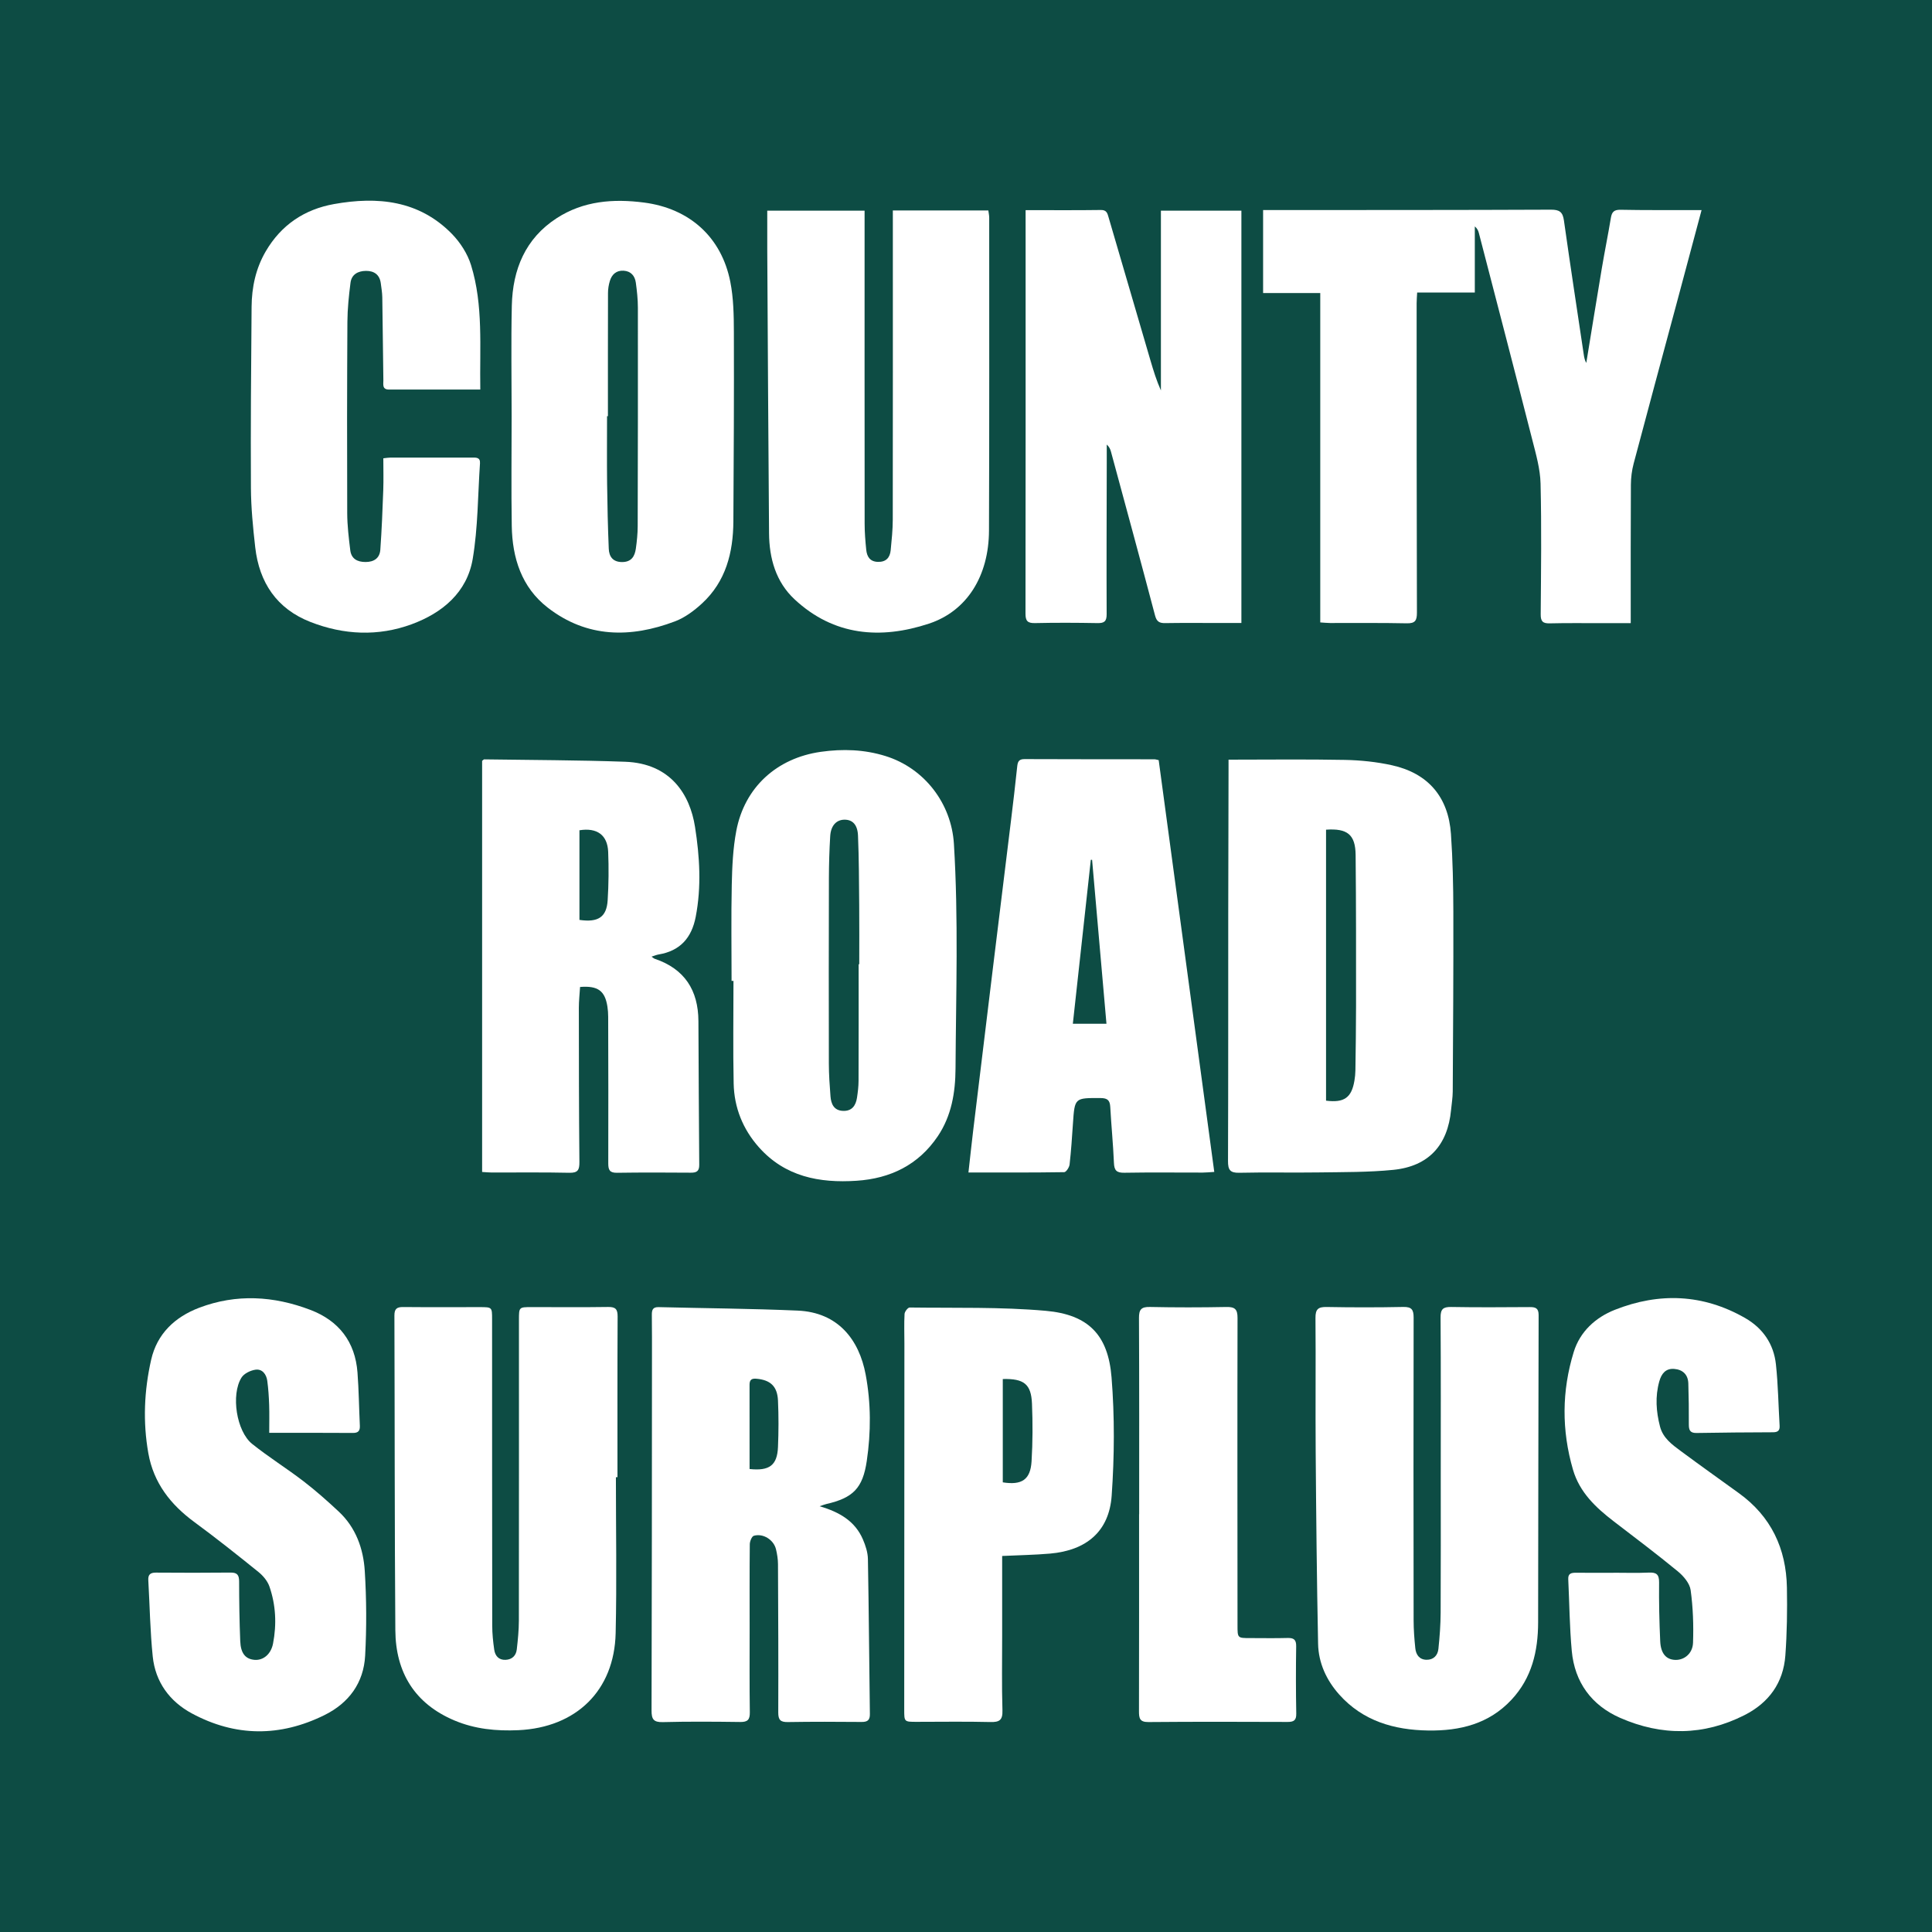
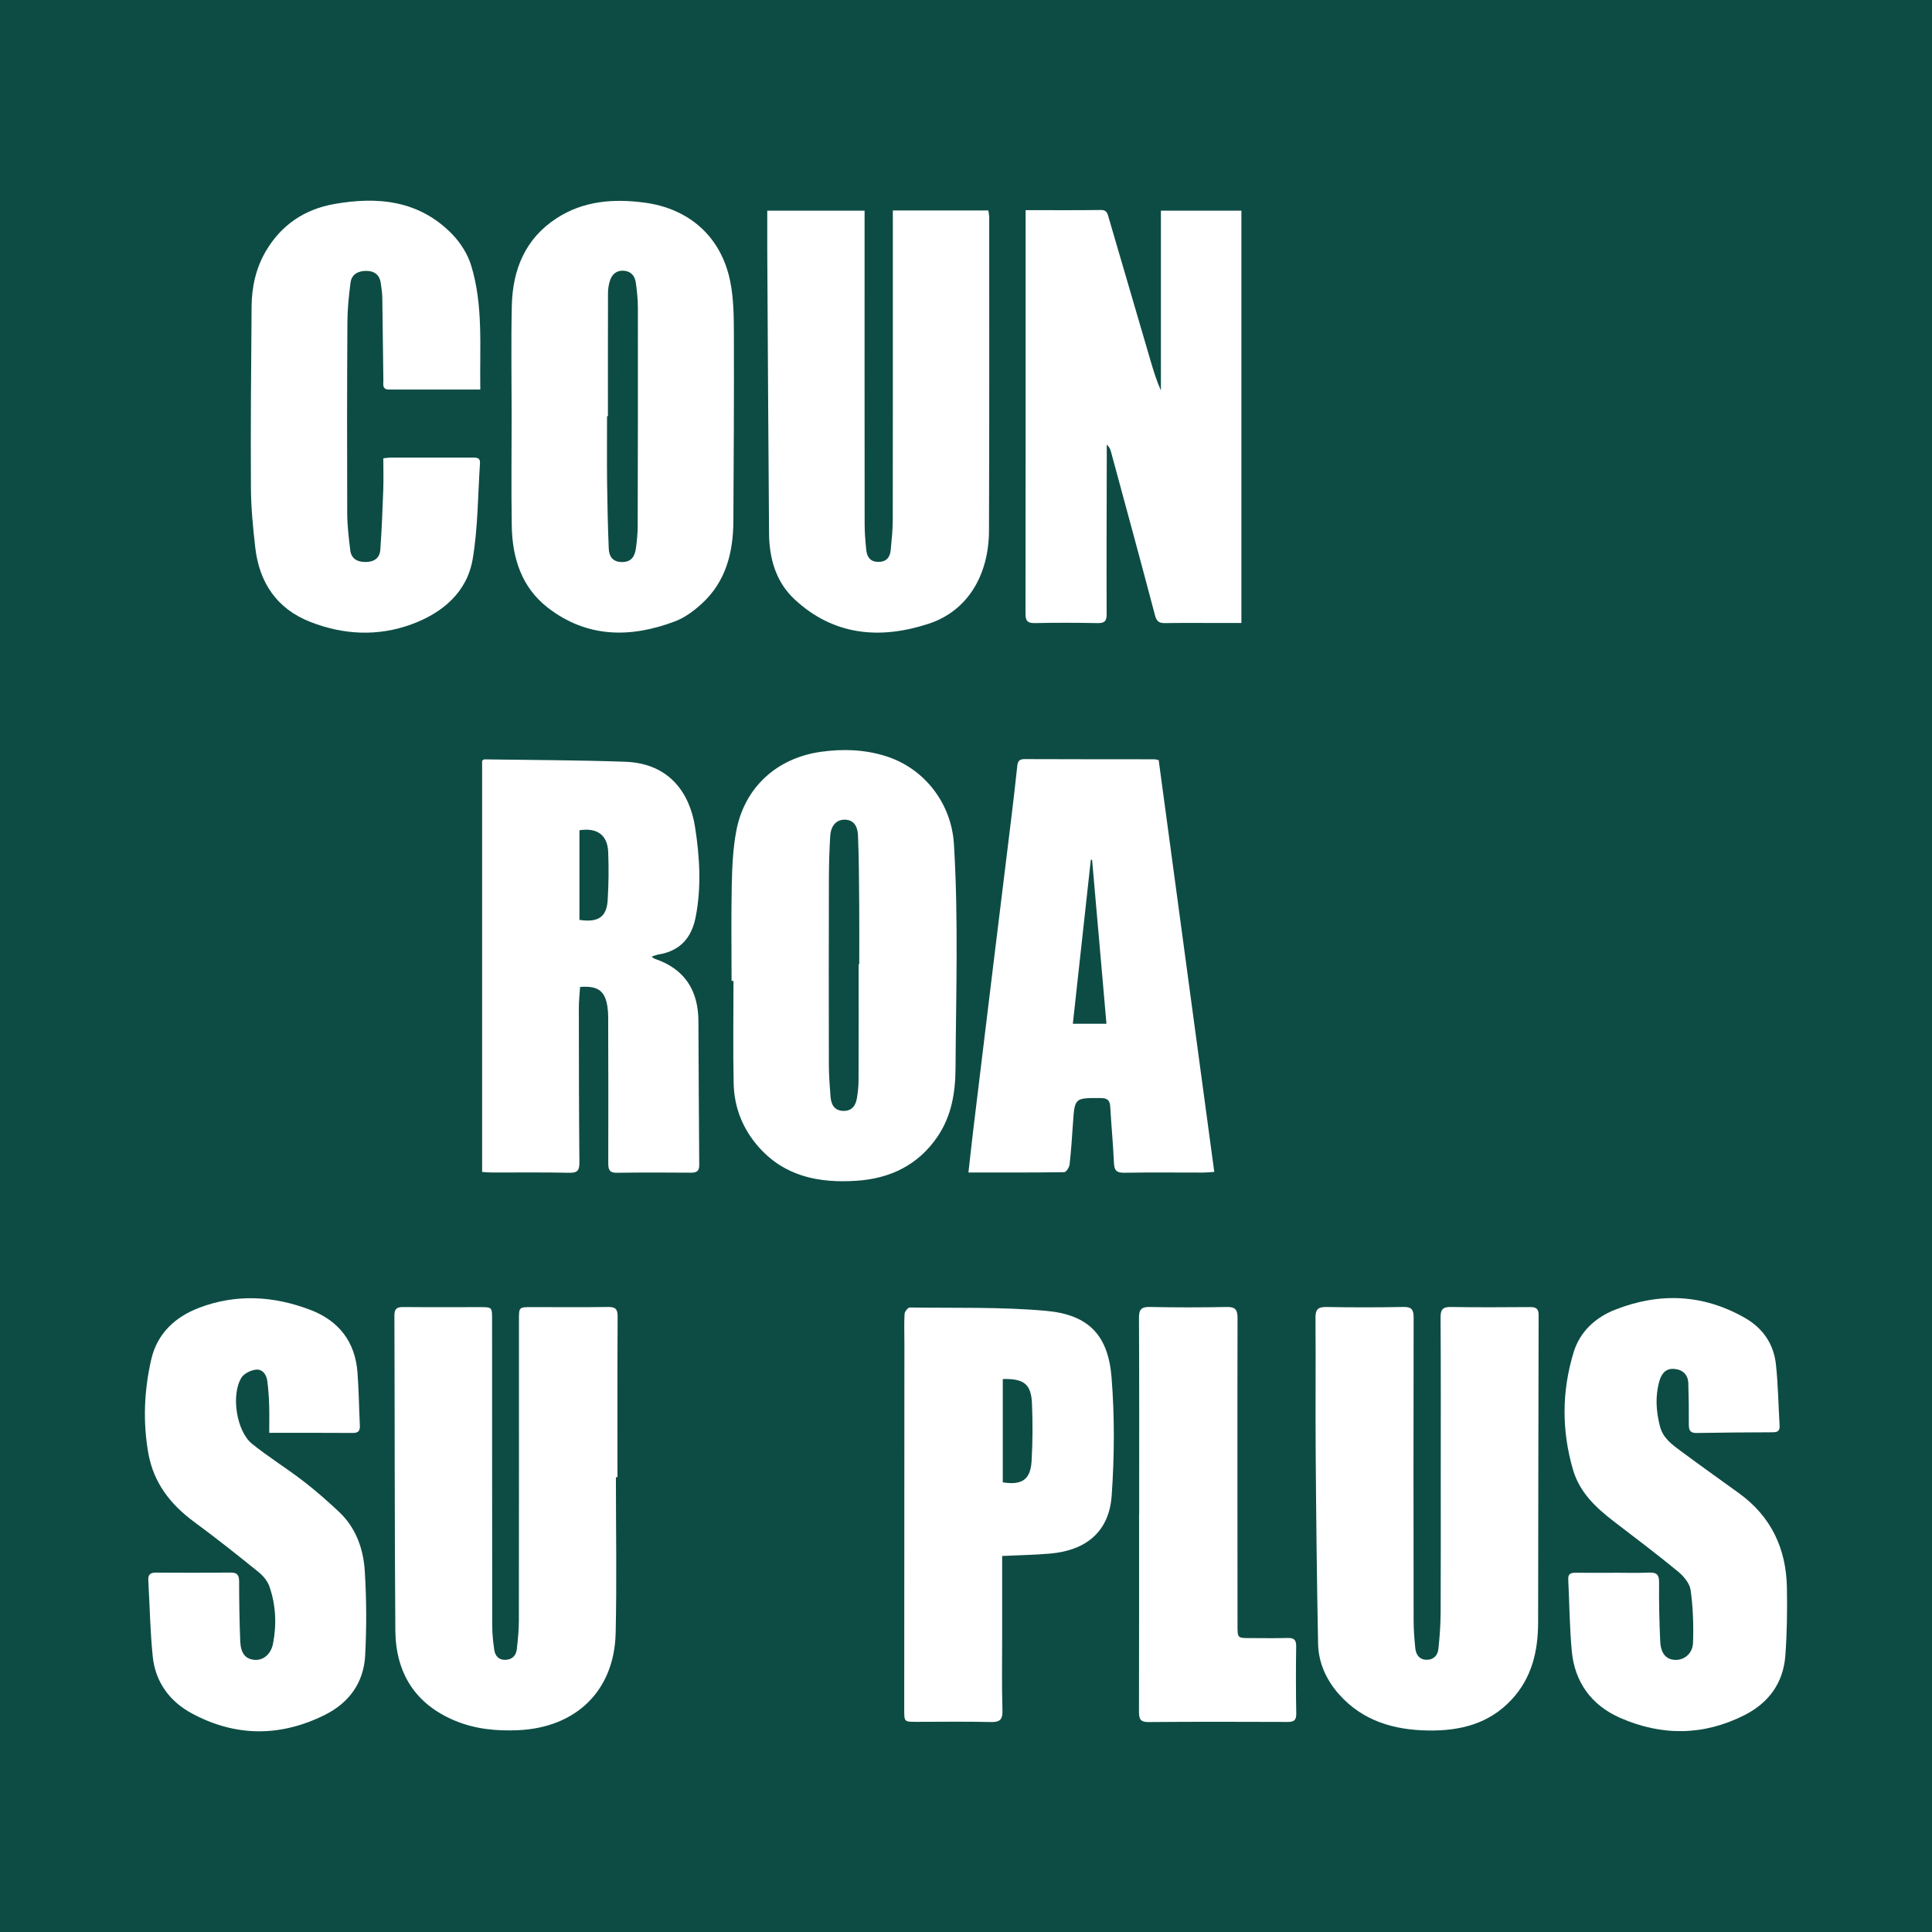
<svg xmlns="http://www.w3.org/2000/svg" version="1.1" id="Layer_1" x="0px" y="0px" width="200px" height="200px" viewBox="0 0 200 200" enable-background="new 0 0 200 200" xml:space="preserve">
  <rect fill="#0D4C44" width="200" height="200" />
  <g>
-     <path fill="#FFFFFF" d="M130.756,30.335c0-2.939,0-5.697,0-8.589c0.392,0,0.734,0,1.076,0c9.573-0.006,19.147,0.002,28.72-0.04   c0.894-0.004,1.222,0.243,1.346,1.122c0.653,4.624,1.36,9.24,2.05,13.858c0.045,0.303,0.098,0.604,0.264,0.886   c0.535-3.267,1.06-6.535,1.609-9.8c0.294-1.748,0.649-3.485,0.939-5.233c0.103-0.619,0.349-0.837,1.008-0.823   c2.417,0.05,4.835,0.027,7.252,0.032c0.341,0.001,0.683,0,1.127,0c-0.909,3.398-1.777,6.655-2.651,9.911   c-1.462,5.441-2.939,10.879-4.38,16.325c-0.187,0.706-0.283,1.457-0.287,2.188c-0.027,4.383-0.015,8.767-0.016,13.151   c0,0.347,0,0.695,0,1.186c-1.059,0-2.016-0.001-2.973,0c-1.805,0.002-3.611-0.023-5.415,0.021   c-0.718,0.017-0.938-0.208-0.932-0.936c0.034-4.512,0.095-9.027-0.015-13.537c-0.037-1.516-0.476-3.038-0.855-4.526   c-1.819-7.137-3.679-14.264-5.528-21.394c-0.062-0.241-0.156-0.473-0.423-0.698c0,2.247,0,4.495,0,6.843c-2.054,0-3.972,0-5.968,0   c-0.022,0.443-0.054,0.786-0.054,1.129c0.002,10.669-0.002,21.338,0.03,32.008c0.003,0.835-0.191,1.124-1.066,1.106   c-2.642-0.057-5.286-0.024-7.929-0.031c-0.313-0.001-0.626-0.037-1.012-0.061c0-11.384,0-22.686,0-34.096   C134.678,30.335,132.762,30.335,130.756,30.335z" />
-     <path fill="#FFFFFF" d="M127.178,78.64c4.119,0,8.081-0.052,12.04,0.025c1.633,0.032,3.292,0.203,4.884,0.556   c3.736,0.828,5.834,3.28,6.1,7.114c0.185,2.661,0.24,5.335,0.247,8.003c0.016,6.216-0.027,12.431-0.062,18.647   c-0.004,0.641-0.114,1.282-0.174,1.922c-0.346,3.657-2.331,5.832-5.988,6.197c-2.556,0.255-5.143,0.227-7.717,0.265   c-2.739,0.041-5.48-0.029-8.218,0.036c-0.966,0.023-1.17-0.314-1.167-1.215c0.032-8.571,0.018-17.143,0.024-25.714   c0.003-4.897,0.02-9.795,0.031-14.692C127.179,79.439,127.178,79.091,127.178,78.64z M137.272,85.888c0,9.401,0,18.731,0,28.053   c1.88,0.238,2.644-0.311,2.939-2.077c0.058-0.348,0.095-0.704,0.1-1.056c0.03-2.222,0.067-4.444,0.067-6.666   c0-5.211,0.009-10.422-0.044-15.632C140.313,86.398,139.487,85.735,137.272,85.888z" />
    <path fill="#FFFFFF" d="M63.758,152.918c0,5.38,0.097,10.763-0.026,16.14c-0.137,5.951-4.081,9.772-10.066,10.049   c-2.285,0.106-4.514-0.113-6.632-1.009c-4.115-1.74-6.077-4.979-6.109-9.335c-0.08-10.86-0.058-21.72-0.096-32.58   c-0.002-0.688,0.247-0.885,0.903-0.879c2.642,0.025,5.285,0.008,7.928,0.009c1.278,0.001,1.28,0.003,1.28,1.254   c0.002,10.571,0,21.141,0.015,31.712c0.001,0.833,0.087,1.673,0.207,2.498c0.091,0.629,0.465,1.079,1.172,1.049   c0.674-0.028,1.089-0.433,1.163-1.082c0.113-0.99,0.214-1.987,0.216-2.982c0.015-10.377,0.008-20.755,0.008-31.132   c0-1.317,0.002-1.32,1.307-1.32c2.643-0.001,5.286,0.027,7.928-0.013c0.767-0.012,0.983,0.233,0.979,0.99   c-0.028,5.543-0.015,11.086-0.015,16.63C63.866,152.918,63.812,152.918,63.758,152.918z" />
    <path fill="#FFFFFF" d="M149.146,152.924c0.001-5.511,0.019-11.023-0.018-16.534c-0.006-0.857,0.247-1.107,1.093-1.092   c2.706,0.048,5.414,0.028,8.122,0.011c0.604-0.004,0.937,0.096,0.935,0.833c-0.032,10.603-0.031,21.207-0.052,31.81   c-0.006,2.979-0.649,5.749-2.764,8.011c-2.34,2.502-5.337,3.225-8.608,3.178c-3.545-0.051-6.77-0.983-9.215-3.72   c-1.319-1.477-2.15-3.264-2.19-5.255c-0.134-6.635-0.199-13.273-0.25-19.909c-0.035-4.609,0.02-9.218-0.021-13.826   c-0.008-0.905,0.281-1.148,1.154-1.132c2.642,0.049,5.286,0.05,7.928-0.004c0.872-0.018,1.08,0.275,1.078,1.108   c-0.022,10.442-0.015,20.885-0.001,31.327c0.001,0.964,0.075,1.931,0.174,2.89c0.068,0.665,0.412,1.184,1.157,1.199   c0.728,0.015,1.165-0.452,1.235-1.121c0.132-1.246,0.225-2.502,0.232-3.755C149.161,162.27,149.145,157.597,149.146,152.924z" />
-     <path fill="#FFFFFF" d="M84.845,155.925c2.105,0.616,3.679,1.57,4.481,3.428c0.275,0.638,0.508,1.353,0.52,2.037   c0.098,5.347,0.131,10.694,0.204,16.041c0.009,0.642-0.242,0.83-0.857,0.825c-2.545-0.022-5.091-0.031-7.636,0.011   c-0.762,0.013-0.995-0.22-0.992-0.988c0.019-5.123-0.002-10.246-0.028-15.368c-0.003-0.509-0.086-1.028-0.205-1.525   c-0.235-0.985-1.327-1.682-2.295-1.403c-0.212,0.061-0.415,0.57-0.419,0.874c-0.03,2.932-0.017,5.864-0.016,8.796   c0.001,2.868-0.021,5.736,0.019,8.603c0.011,0.76-0.221,1.014-0.985,1.004c-2.674-0.035-5.35-0.056-8.022,0.013   c-0.971,0.025-1.169-0.312-1.166-1.21c0.035-12.115,0.035-24.23,0.043-36.346c0.001-1.514,0.006-3.029-0.013-4.543   c-0.007-0.513,0.045-0.878,0.706-0.861c4.797,0.122,9.597,0.151,14.39,0.36c4.191,0.182,6.365,3.017,7.04,6.628   c0.555,2.969,0.554,5.965,0.112,8.948c-0.416,2.804-1.41,3.811-4.187,4.448C85.383,155.732,85.236,155.795,84.845,155.925z    M77.596,152.072c2.058,0.223,2.862-0.388,2.941-2.277c0.067-1.602,0.073-3.211,0-4.812c-0.068-1.488-0.796-2.134-2.239-2.258   c-0.504-0.044-0.706,0.127-0.705,0.627C77.599,146.239,77.596,149.125,77.596,152.072z" />
    <path fill="#FFFFFF" d="M106.17,21.753c2.712,0,5.255,0.021,7.798-0.015c0.603-0.009,0.676,0.365,0.792,0.76   c1.448,4.939,2.89,9.88,4.337,14.819c0.305,1.042,0.623,2.079,1.08,3.103c0-6.184,0-12.369,0-18.614c2.809,0,5.529,0,8.332,0   c0,14.187,0,28.373,0,42.684c-0.962,0-1.855,0-2.748,0c-1.708,0.001-3.416-0.017-5.123,0.013c-0.6,0.01-0.895-0.134-1.067-0.787   c-1.493-5.663-3.034-11.313-4.565-16.965c-0.07-0.259-0.183-0.507-0.435-0.731c0,0.666,0.001,1.332,0,1.998   c-0.009,5.188-0.032,10.376-0.011,15.564c0.003,0.742-0.244,0.932-0.945,0.92c-2.158-0.039-4.318-0.049-6.476-0.001   c-0.773,0.017-0.981-0.23-0.98-0.985c0.019-12.986,0.013-25.972,0.012-38.957C106.17,23.662,106.17,22.766,106.17,21.753z" />
    <path fill="#FFFFFF" d="M92.426,21.787c3.374,0,6.59,0,9.887,0c0.033,0.265,0.09,0.507,0.09,0.749   c-0.001,10.797,0.018,21.594-0.023,32.391c-0.018,4.671-2.253,8.327-6.226,9.635c-5.003,1.648-9.834,1.267-13.896-2.515   c-1.944-1.81-2.625-4.245-2.646-6.844c-0.078-9.763-0.128-19.527-0.185-29.29c-0.008-1.348-0.001-2.697-0.001-4.106   c3.358,0,6.656,0,10.076,0c0,0.422,0,0.798,0,1.174c-0.001,10.411-0.005,20.821,0.005,31.232c0.001,0.9,0.073,1.802,0.165,2.698   c0.071,0.696,0.373,1.228,1.197,1.254c0.846,0.027,1.259-0.43,1.335-1.205c0.103-1.056,0.213-2.117,0.215-3.176   c0.015-10.249,0.009-20.499,0.008-30.748C92.426,22.656,92.426,22.275,92.426,21.787z" />
    <path fill="#FFFFFF" d="M49.909,121.322c0-14.275,0-28.44,0-42.559c0.116-0.084,0.167-0.154,0.217-0.153   c4.863,0.072,9.729,0.073,14.589,0.247c4.701,0.168,6.708,3.387,7.233,6.741c0.485,3.094,0.674,6.2,0.071,9.315   c-0.421,2.177-1.613,3.525-3.838,3.894c-0.219,0.036-0.429,0.129-0.735,0.225c0.153,0.104,0.234,0.189,0.333,0.222   c3.088,1.041,4.504,3.253,4.521,6.445c0.026,4.963,0.043,9.926,0.085,14.889c0.006,0.66-0.28,0.813-0.875,0.808   c-2.546-0.02-5.093-0.028-7.639,0.01c-0.754,0.011-0.905-0.288-0.903-0.976c0.019-5.059,0.002-10.118-0.009-15.176   c-0.001-0.353-0.026-0.71-0.08-1.058c-0.256-1.633-0.988-2.172-2.83-2.025c-0.044,0.712-0.127,1.441-0.127,2.17   c0.004,5.316,0.007,10.633,0.058,15.949c0.008,0.819-0.153,1.136-1.047,1.116c-2.674-0.059-5.35-0.023-8.026-0.028   C50.622,121.378,50.338,121.347,49.909,121.322z M59.984,95.228c1.94,0.283,2.812-0.289,2.921-2.033   c0.105-1.667,0.121-3.346,0.053-5.014c-0.071-1.748-1.16-2.524-2.974-2.232C59.984,89.041,59.984,92.141,59.984,95.228z" />
    <path fill="#FFFFFF" d="M75.732,101.54c0-3.317-0.051-6.635,0.02-9.951c0.04-1.862,0.123-3.75,0.468-5.573   c0.852-4.511,4.19-7.542,8.755-8.188c2.263-0.32,4.497-0.245,6.692,0.438c4.029,1.254,6.824,4.902,7.082,9.092   c0.477,7.755,0.214,15.513,0.167,23.27c-0.015,2.473-0.417,4.89-1.839,6.999c-2.003,2.969-4.907,4.373-8.404,4.605   c-3.842,0.255-7.404-0.418-10.115-3.472c-1.665-1.876-2.557-4.109-2.609-6.6c-0.074-3.539-0.019-7.08-0.019-10.62   C75.864,101.54,75.798,101.54,75.732,101.54z M88.886,99.82c0.021,0,0.042,0,0.063,0c0-2.029,0.014-4.058-0.004-6.087   c-0.021-2.412-0.024-4.826-0.125-7.236c-0.048-1.143-0.578-1.645-1.393-1.644c-0.837,0-1.418,0.608-1.484,1.696   c-0.087,1.443-0.131,2.891-0.135,4.338c-0.016,6.408-0.018,12.816-0.005,19.224c0.002,1.125,0.082,2.252,0.168,3.375   c0.061,0.797,0.355,1.475,1.299,1.512c0.92,0.036,1.324-0.551,1.447-1.369c0.086-0.572,0.158-1.152,0.16-1.729   C88.892,107.872,88.886,103.846,88.886,99.82z" />
    <path fill="#FFFFFF" d="M52.964,43.042c0-3.8-0.067-7.601,0.019-11.398c0.085-3.737,1.391-6.95,4.651-9.061   c2.761-1.788,5.85-2.026,9.03-1.615c4.709,0.609,8.023,3.568,8.938,8.211c0.333,1.689,0.363,3.457,0.368,5.189   c0.021,6.536-0.012,13.073-0.052,19.609c-0.02,3.228-0.778,6.221-3.249,8.494c-0.815,0.75-1.77,1.464-2.792,1.851   c-4.603,1.744-9.121,1.721-13.172-1.417c-2.711-2.1-3.674-5.142-3.728-8.463C52.916,50.642,52.964,46.842,52.964,43.042z    M62.932,43.082c-0.03,0-0.061,0-0.091,0c0,2.32-0.021,4.64,0.006,6.96c0.027,2.254,0.078,4.508,0.172,6.76   c0.034,0.822,0.431,1.388,1.396,1.381c0.961-0.007,1.298-0.604,1.41-1.398c0.107-0.764,0.187-1.539,0.189-2.309   c0.021-7.54,0.029-15.081,0.02-22.621c-0.001-0.866-0.095-1.737-0.213-2.597c-0.097-0.704-0.514-1.193-1.27-1.235   c-0.75-0.042-1.216,0.387-1.421,1.069c-0.119,0.395-0.189,0.822-0.19,1.234C62.927,34.578,62.932,38.83,62.932,43.082z" />
    <path fill="#FFFFFF" d="M125.701,121.317c-0.503,0.03-0.848,0.067-1.192,0.068c-2.708,0.003-5.416-0.032-8.123,0.017   c-0.806,0.014-1.04-0.245-1.072-1.025c-0.081-1.93-0.274-3.855-0.38-5.785c-0.038-0.687-0.284-0.917-0.998-0.921   c-2.691-0.014-2.684-0.042-2.865,2.64c-0.095,1.415-0.188,2.831-0.348,4.239c-0.033,0.293-0.357,0.789-0.553,0.792   c-3.248,0.05-6.498,0.035-9.917,0.035c0.172-1.525,0.322-2.946,0.493-4.365c0.671-5.562,1.347-11.124,2.026-16.686   c0.628-5.143,1.265-10.286,1.892-15.429c0.222-1.822,0.438-3.644,0.629-5.47c0.052-0.5,0.113-0.849,0.76-0.845   c4.48,0.021,8.961,0.013,13.442,0.019c0.123,0,0.247,0.046,0.452,0.087C121.86,92.862,123.774,107.039,125.701,121.317z    M113.053,89.007c-0.044,0.001-0.088,0.002-0.132,0.003c-0.618,5.631-1.235,11.263-1.861,16.967c1.305,0,2.369,0,3.48,0   C114.037,100.239,113.545,94.623,113.053,89.007z" />
    <path fill="#FFFFFF" d="M49.72,40.325c-3.264,0-6.354-0.003-9.444,0.002c-0.739,0.001-0.584-0.544-0.59-0.962   c-0.043-2.866-0.066-5.733-0.112-8.599c-0.008-0.479-0.093-0.958-0.154-1.436c-0.114-0.893-0.686-1.292-1.528-1.288   c-0.817,0.004-1.498,0.355-1.608,1.23c-0.169,1.338-0.313,2.689-0.321,4.036c-0.038,6.605-0.044,13.21-0.019,19.814   c0.005,1.281,0.159,2.567,0.316,3.841c0.108,0.88,0.723,1.217,1.582,1.216c0.88-0.001,1.467-0.401,1.529-1.268   c0.147-2.051,0.23-4.107,0.304-6.162c0.039-1.085,0.007-2.173,0.007-3.306c0.311-0.032,0.528-0.074,0.744-0.074   c2.803-0.003,5.606,0.001,8.409,0.001c0.427,0,0.897-0.053,0.853,0.596c-0.225,3.303-0.204,6.649-0.754,9.898   c-0.586,3.464-3.138,5.584-6.305,6.753c-3.478,1.284-7.048,1.116-10.494-0.232c-3.482-1.361-5.297-4.073-5.713-7.723   c-0.232-2.043-0.435-4.102-0.446-6.156c-0.034-6.25,0.016-12.5,0.069-18.75c0.017-2.02,0.428-3.962,1.465-5.737   c1.598-2.734,4.006-4.347,7.07-4.895c4.504-0.804,8.788-0.392,12.193,3.08c0.871,0.888,1.625,2.062,1.99,3.242   C50.048,31.607,49.645,35.918,49.72,40.325z" />
    <path fill="#FFFFFF" d="M27.87,148.327c0-1.038,0.025-1.966-0.007-2.893c-0.029-0.835-0.083-1.673-0.196-2.5   c-0.092-0.667-0.515-1.234-1.203-1.145c-0.526,0.068-1.2,0.395-1.466,0.821c-1.108,1.772-0.521,5.559,1.105,6.864   c1.705,1.367,3.575,2.528,5.31,3.86c1.274,0.978,2.482,2.05,3.656,3.147c1.768,1.651,2.547,3.836,2.692,6.148   c0.182,2.912,0.196,5.85,0.039,8.764c-0.152,2.816-1.679,4.903-4.217,6.156c-4.589,2.267-9.201,2.255-13.712-0.171   c-2.309-1.242-3.787-3.252-4.06-5.898c-0.27-2.62-0.308-5.263-0.459-7.895c-0.034-0.585,0.209-0.792,0.791-0.788   c2.578,0.019,5.155,0.023,7.733-0.004c0.687-0.007,0.876,0.263,0.877,0.918c0.004,2.061,0.033,4.123,0.116,6.182   c0.051,1.273,0.549,1.853,1.472,1.934c0.897,0.079,1.708-0.568,1.924-1.685c0.385-1.994,0.29-3.99-0.374-5.909   c-0.198-0.572-0.664-1.122-1.146-1.511c-2.179-1.758-4.373-3.503-6.628-5.161c-2.462-1.81-4.217-4.05-4.76-7.115   c-0.576-3.246-0.434-6.493,0.291-9.685c0.611-2.69,2.457-4.427,4.973-5.383c3.848-1.462,7.721-1.224,11.513,0.223   c2.941,1.122,4.634,3.302,4.873,6.481c0.138,1.829,0.158,3.666,0.244,5.498c0.024,0.515-0.142,0.761-0.707,0.758   C33.711,148.317,30.879,148.327,27.87,148.327z" />
    <path fill="#FFFFFF" d="M167.019,162.809c1.224,0,2.451,0.04,3.673-0.015c0.783-0.035,1.065,0.192,1.056,1.02   c-0.021,2.028,0.024,4.058,0.116,6.084c0.058,1.293,0.629,1.912,1.58,1.935c0.905,0.022,1.779-0.652,1.818-1.776   c0.063-1.816,0.001-3.656-0.248-5.453c-0.097-0.699-0.732-1.448-1.321-1.933c-2.162-1.779-4.402-3.464-6.624-5.169   c-1.867-1.432-3.549-3.01-4.235-5.364c-1.184-4.067-1.165-8.156,0.08-12.186c0.651-2.106,2.249-3.567,4.256-4.361   c4.592-1.816,9.13-1.642,13.474,0.844c1.849,1.057,2.972,2.695,3.199,4.803c0.227,2.108,0.256,4.237,0.382,6.356   c0.03,0.509-0.197,0.672-0.683,0.674c-2.641,0.01-5.283,0.027-7.924,0.074c-0.682,0.012-0.793-0.325-0.79-0.896   c0.007-1.413-0.008-2.826-0.053-4.238c-0.029-0.916-0.583-1.429-1.462-1.498c-0.886-0.069-1.321,0.494-1.545,1.295   c-0.438,1.57-0.326,3.125,0.077,4.675c0.307,1.18,1.238,1.858,2.141,2.526c1.992,1.474,4.011,2.913,6.021,4.364   c3.334,2.406,4.901,5.734,4.974,9.774c0.042,2.344,0.01,4.699-0.162,7.036c-0.208,2.823-1.703,4.886-4.222,6.165   c-4.238,2.152-8.576,2.174-12.873,0.291c-2.962-1.299-4.716-3.68-5.015-6.937c-0.227-2.465-0.244-4.948-0.364-7.423   c-0.03-0.607,0.335-0.669,0.805-0.665c1.289,0.01,2.578,0.003,3.867,0.003C167.019,162.814,167.019,162.812,167.019,162.809z" />
    <path fill="#FFFFFF" d="M103.743,161.073c0,2.778-0.001,5.511,0,8.245c0.001,2.577-0.049,5.156,0.03,7.731   c0.031,1.017-0.302,1.238-1.253,1.215c-2.543-0.063-5.09-0.019-7.635-0.02c-1.277,0-1.28-0.002-1.28-1.25   c0.006-12.628,0.013-25.257,0.018-37.885c0-1.031-0.041-2.064,0.016-3.091c0.013-0.24,0.346-0.667,0.528-0.665   c4.699,0.063,9.418-0.073,14.088,0.342c4.412,0.392,6.458,2.488,6.812,6.888c0.326,4.059,0.298,8.179,0.013,12.244   c-0.259,3.704-2.608,5.671-6.385,6.001C107.098,160.967,105.49,160.99,103.743,161.073z M103.808,142.756c0,3.608,0,7.158,0,10.696   c1.972,0.315,2.864-0.278,2.979-2.175c0.121-1.986,0.125-3.986,0.043-5.974C106.747,143.281,106.004,142.702,103.808,142.756z" />
    <path fill="#FFFFFF" d="M117.926,156.751c0-6.768,0.015-13.537-0.019-20.305c-0.004-0.879,0.226-1.168,1.128-1.149   c2.642,0.056,5.286,0.053,7.928,0.002c0.881-0.017,1.148,0.239,1.146,1.139c-0.024,10.604-0.008,21.207-0.002,31.811   c0.001,1.325,0,1.325,1.302,1.325c1.289,0,2.579,0.027,3.867-0.01c0.649-0.018,0.915,0.161,0.904,0.865   c-0.036,2.32-0.034,4.641,0.008,6.961c0.013,0.707-0.26,0.868-0.904,0.865c-4.802-0.018-9.605-0.03-14.406,0.012   c-0.899,0.008-0.972-0.405-0.971-1.116c0.016-6.8,0.01-13.601,0.01-20.401C117.92,156.751,117.923,156.751,117.926,156.751z" />
  </g>
</svg>